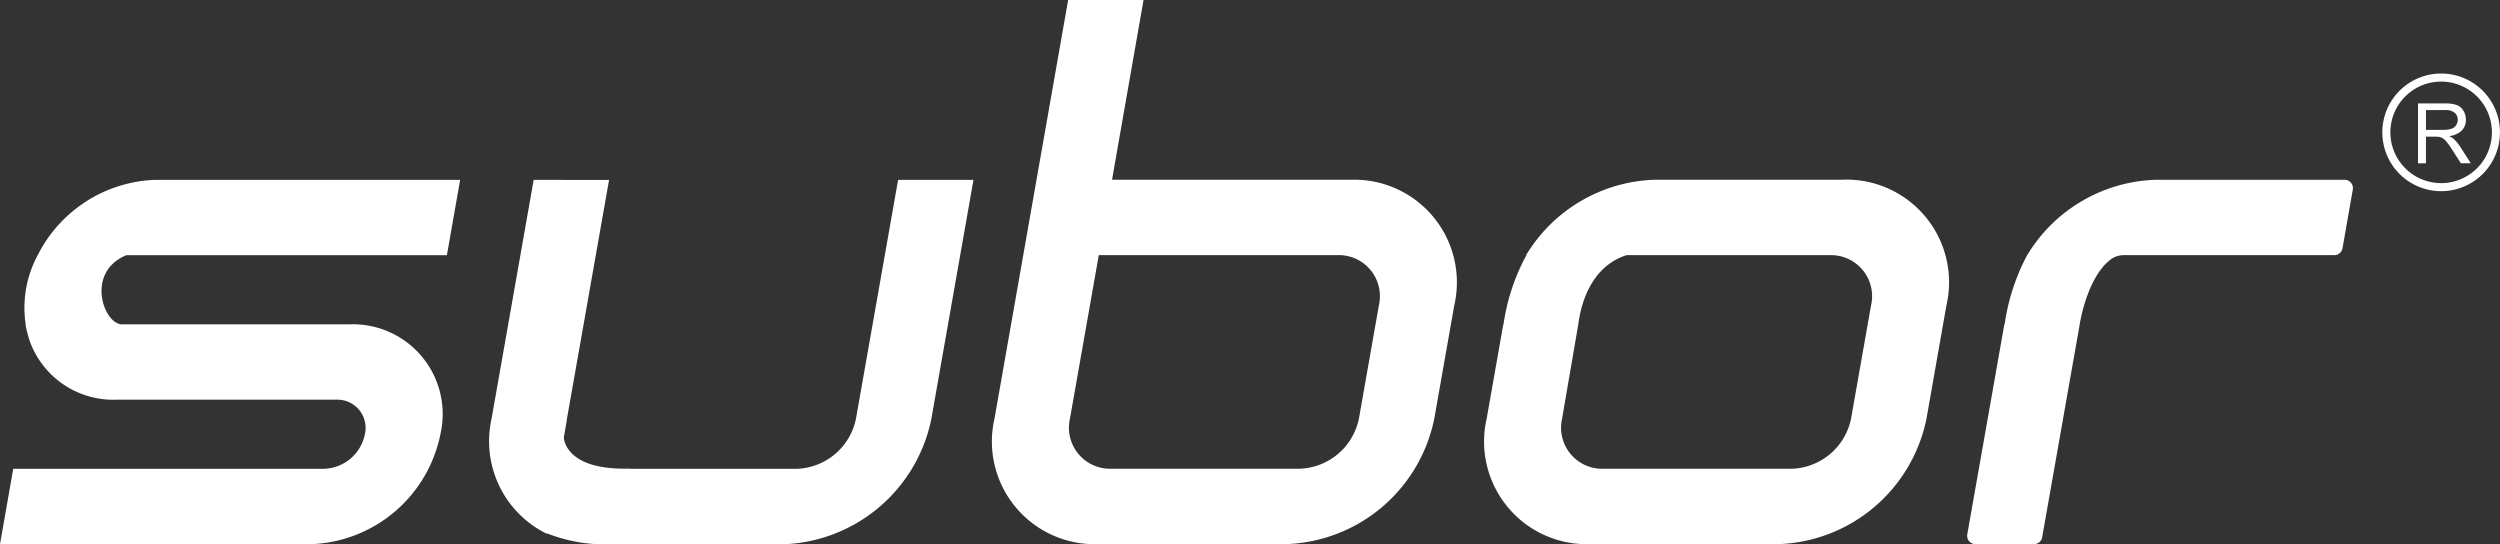
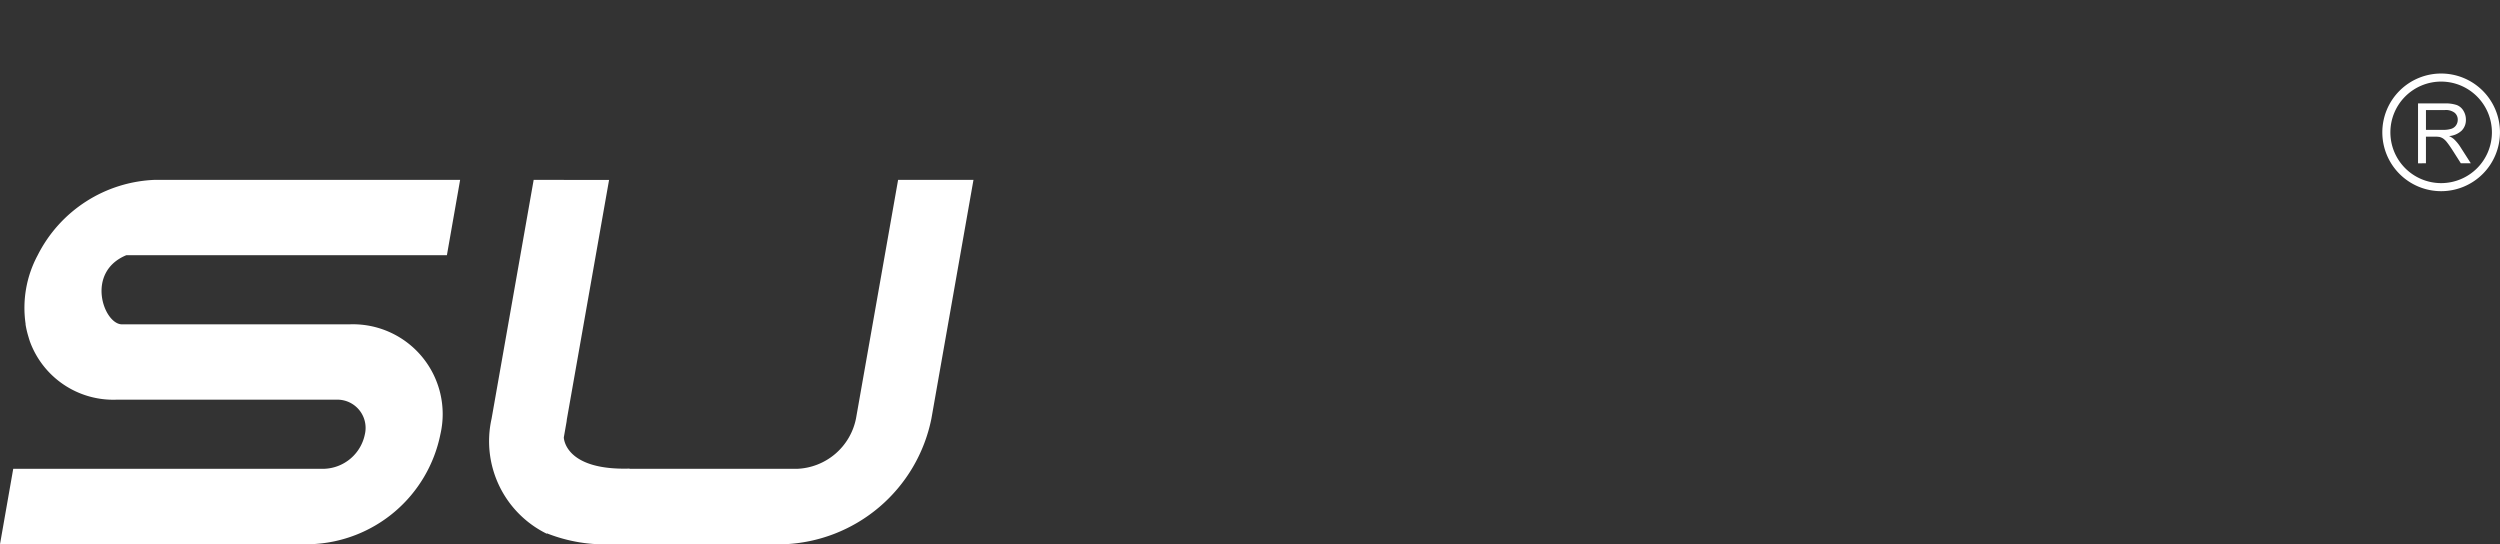
<svg xmlns="http://www.w3.org/2000/svg" id="logo" width="170" height="37" viewBox="0 0 170 37">
  <rect x="0" y="0" width="170" height="37" fill="#333333" stroke="none" />
  <path id="Path_1" data-name="Path 1" d="M118.974,380.9H139.7l-.9,5.125H117c-2.771,1.147-1.563,4.624-.334,4.7H132.2a6.107,6.107,0,0,1,6.158,7.475,9.32,9.32,0,0,1-8.8,7.476H108.411l.9-5.127h21.148a2.928,2.928,0,0,0,2.764-2.35,1.92,1.92,0,0,0-1.934-2.35H116.339a6.036,6.036,0,0,1-5.9-3.972h0a.307.307,0,0,1-.01-.035c-.025-.07-.047-.142-.067-.214-.009-.029-.019-.058-.026-.087a6.33,6.33,0,0,1-.189-.818h.009a7.554,7.554,0,0,1,.819-4.7A9.321,9.321,0,0,1,118.974,380.9Zm50.508,0-2.864,16.234a4.257,4.257,0,0,1-4.019,3.417H151.222v-.016c-4.288.127-4.466-1.958-4.472-2.119l.189-1.078c.009-.068.013-.135.026-.2l2.863-16.234H144.7l-2.861,16.234a7.007,7.007,0,0,0,3.756,7.829l.006-.029a10.726,10.726,0,0,0,4.569.732v.011h11.525a10.652,10.652,0,0,0,10.051-8.544l2.861-16.234Z" transform="translate(-108.411 -368.671)" fill="#fff" />
-   <path id="Path_2" data-name="Path 2" d="M299.579,362.906H283.344l2.142-12.224H280.36l-5.007,28.456a6.981,6.981,0,0,0,7.039,8.544h12.816a10.648,10.648,0,0,0,10.051-8.544l1.357-7.688A6.979,6.979,0,0,0,299.579,362.906Zm1.91,8.544-1.355,7.688a4.259,4.259,0,0,1-4.02,3.417H283.3a2.791,2.791,0,0,1-2.815-3.417l1.958-11.107h16.234A2.792,2.792,0,0,1,301.489,371.449Zm31.557-8.544H320.23a10.6,10.6,0,0,0-8.73,5.126h.023a13.92,13.92,0,0,0-1.557,4.7h-.015l-1.13,6.407a6.98,6.98,0,0,0,7.039,8.544h12.816a10.652,10.652,0,0,0,10.053-8.544l1.353-7.69A6.978,6.978,0,0,0,333.046,362.9Zm1.911,8.544-1.357,7.69a4.258,4.258,0,0,1-4.019,3.417H316.766a2.792,2.792,0,0,1-2.816-3.417l1.1-6.407c.151-1.2.77-3.9,3.282-4.7h13.81A2.792,2.792,0,0,1,334.958,371.448Zm32.759-7.878-.7,3.993a.565.565,0,0,1-.558.468H352.166a1.51,1.51,0,0,0-.935.307c-1.674,1.311-2.112,4.561-2.112,4.561l-2.526,14.315a.564.564,0,0,1-.556.468h-3.978a.567.567,0,0,1-.558-.665l2.522-14.286h.019a14.367,14.367,0,0,1,1.528-4.7h0l.011-.016c.025-.038.048-.073.071-.109a10.589,10.589,0,0,1,8.648-5H367.16A.566.566,0,0,1,367.717,363.57Z" transform="translate(-207.726 -350.682)" fill="#fff" />
  <g id="Group_133" data-name="Group 133" transform="translate(-344.302 -353.6)">
    <g id="Group_132" data-name="Group 132" transform="translate(508.728 360.632)">
      <path id="Path_43" data-name="Path 43" d="M512.941,368.236v-4.074h1.806a2.406,2.406,0,0,1,.828.11.907.907,0,0,1,.453.388,1.158,1.158,0,0,1,.169.614,1.024,1.024,0,0,1-.281.731,1.419,1.419,0,0,1-.867.378,1.392,1.392,0,0,1,.325.2,2.792,2.792,0,0,1,.447.542l.709,1.109h-.678l-.539-.848q-.236-.367-.389-.561a1.231,1.231,0,0,0-.274-.273.8.8,0,0,0-.246-.108,1.6,1.6,0,0,0-.3-.02h-.625v1.809Zm.539-2.276h1.159a1.741,1.741,0,0,0,.578-.076.617.617,0,0,0,.317-.245.66.66,0,0,0,.108-.365.607.607,0,0,0-.21-.475.982.982,0,0,0-.663-.186H513.48Z" transform="translate(-512.941 -364.162)" fill="#fff" />
    </g>
    <path id="Path_44" data-name="Path 44" d="M510.3,366.6a4,4,0,1,1,4-4A4,4,0,0,1,510.3,366.6Zm0-7.452a3.452,3.452,0,1,0,3.452,3.452A3.456,3.456,0,0,0,510.3,359.148Z" fill="#fff" />
  </g>
</svg>